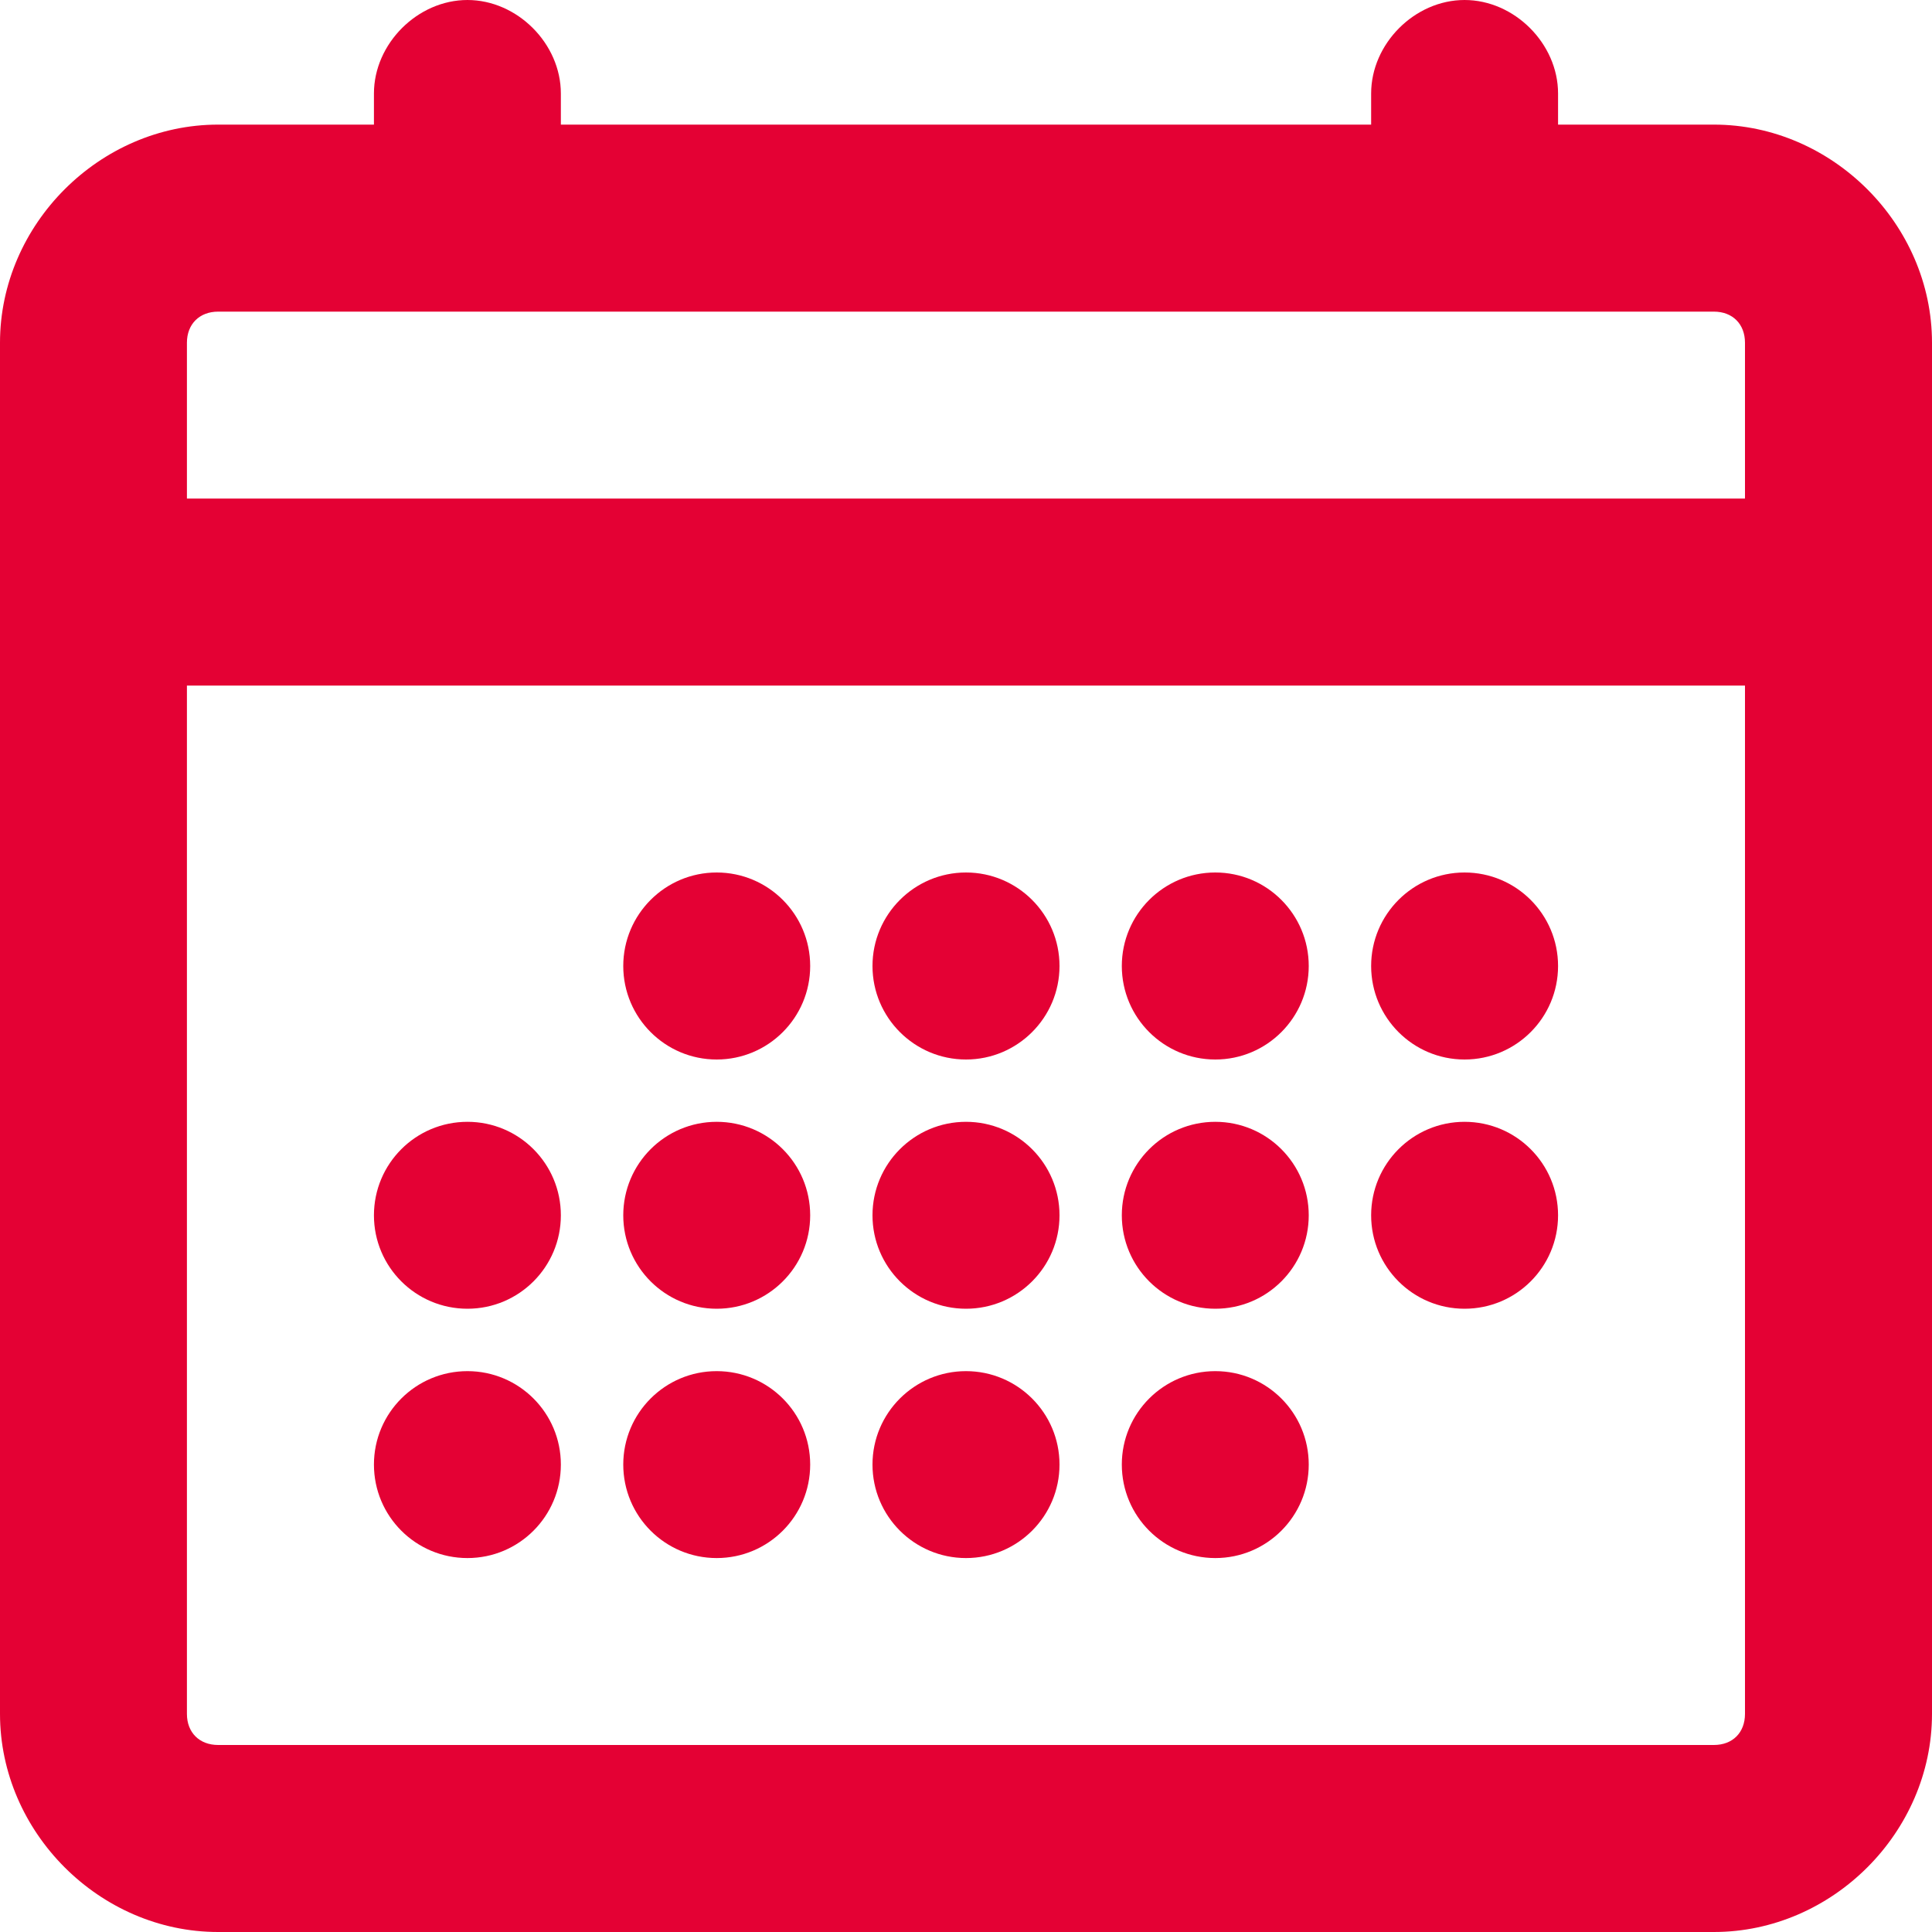
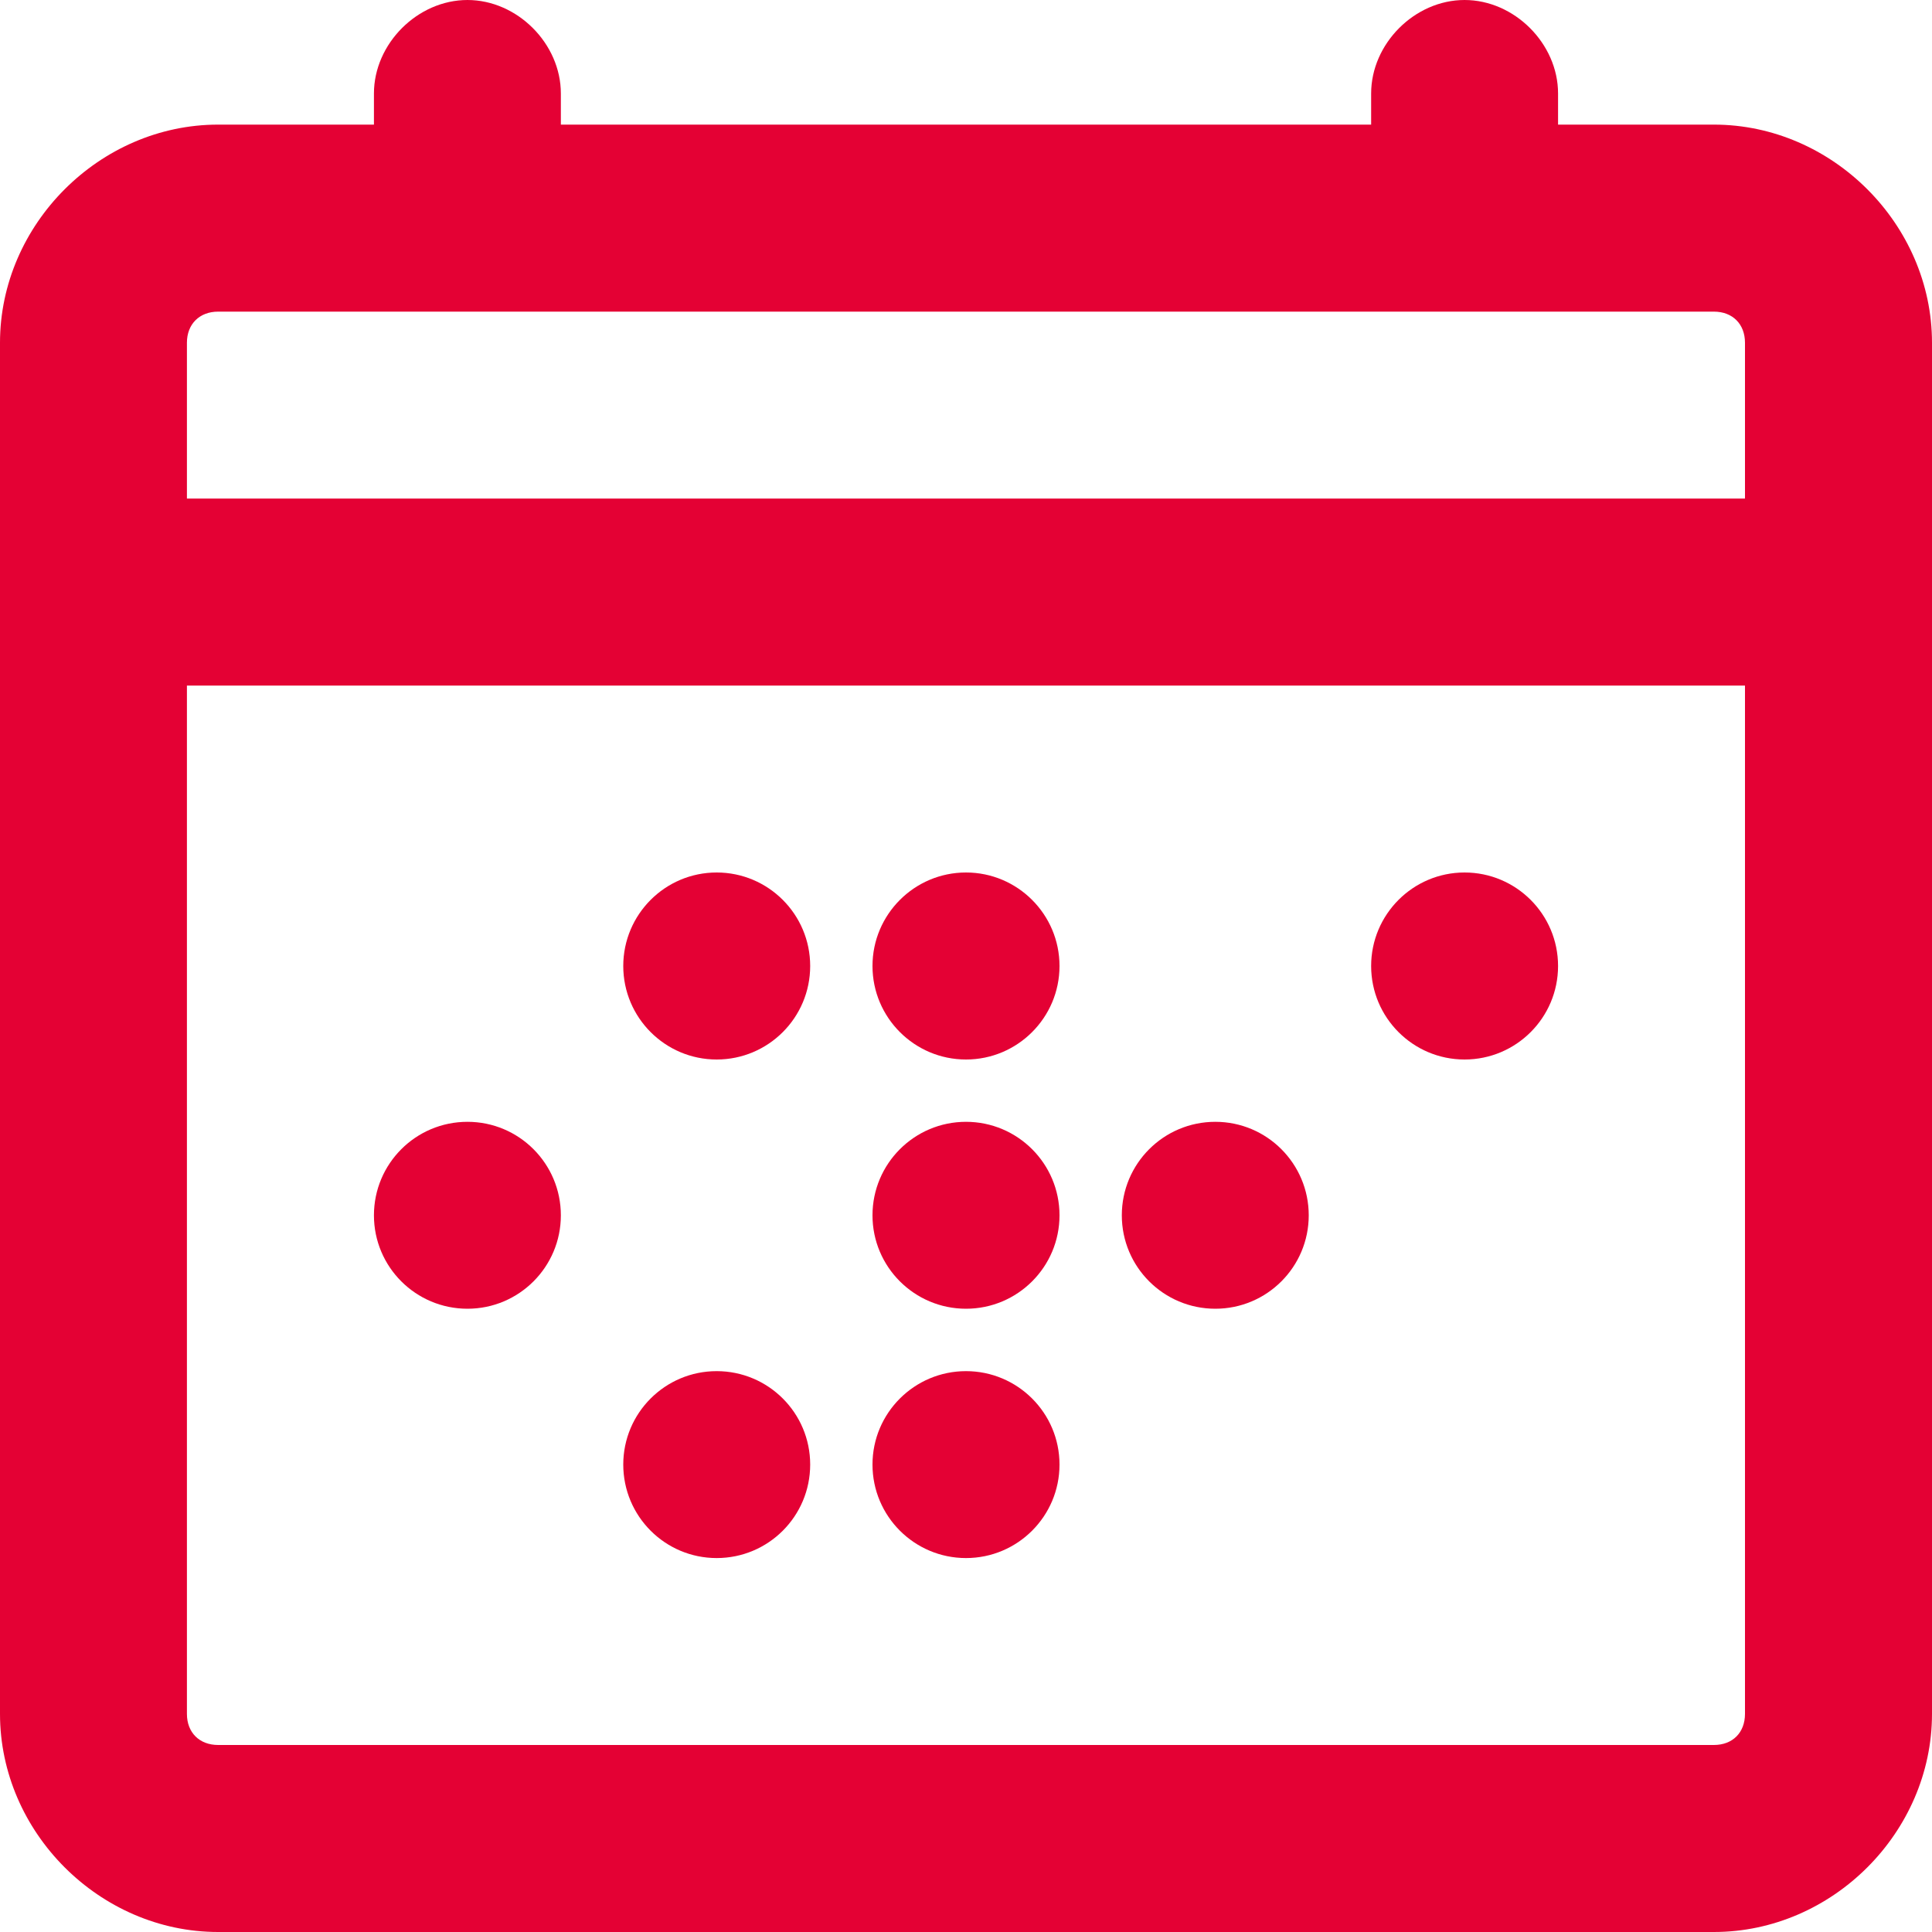
<svg xmlns="http://www.w3.org/2000/svg" width="20" height="20" viewBox="0 0 20 20" fill="none">
  <g id="Layer_1" clip-path="url(#clip0_283_1332)">
    <path id="Vector" d="M17.742 1.29H16.129V0.968C16.129 0.452 15.677 0 15.161 0C14.645 0 14.194 0.452 14.194 0.968V1.29H5.806V0.968C5.806 0.452 5.355 0 4.839 0C4.323 0 3.871 0.452 3.871 0.968V1.29H2.258C1.032 1.29 0 2.323 0 3.548V17.742C0 18.968 1.032 20 2.258 20H17.742C18.968 20 20 18.968 20 17.742V3.548C20 2.323 18.968 1.29 17.742 1.29ZM18.064 17.742C18.064 17.936 17.936 18.064 17.742 18.064H2.258C2.065 18.064 1.935 17.936 1.935 17.742V7.097H18.064V17.742ZM18.064 5.161H1.935V3.548C1.935 3.355 2.065 3.226 2.258 3.226H17.742C17.936 3.226 18.064 3.355 18.064 3.548V5.161Z" fill="#E40134" />
    <path id="Vector_2" d="M4.839 13.548C5.373 13.548 5.806 13.115 5.806 12.581C5.806 12.046 5.373 11.613 4.839 11.613C4.304 11.613 3.871 12.046 3.871 12.581C3.871 13.115 4.304 13.548 4.839 13.548Z" fill="#E40134" />
-     <path id="Vector_3" d="M4.839 16.129C5.373 16.129 5.806 15.696 5.806 15.161C5.806 14.627 5.373 14.194 4.839 14.194C4.304 14.194 3.871 14.627 3.871 15.161C3.871 15.696 4.304 16.129 4.839 16.129Z" fill="#E40134" />
    <path id="Vector_4" d="M7.419 10.968C7.954 10.968 8.387 10.534 8.387 10C8.387 9.466 7.954 9.032 7.419 9.032C6.885 9.032 6.452 9.466 6.452 10C6.452 10.534 6.885 10.968 7.419 10.968Z" fill="#E40134" />
-     <path id="Vector_5" d="M7.419 13.548C7.954 13.548 8.387 13.115 8.387 12.581C8.387 12.046 7.954 11.613 7.419 11.613C6.885 11.613 6.452 12.046 6.452 12.581C6.452 13.115 6.885 13.548 7.419 13.548Z" fill="#E40134" />
    <path id="Vector_6" d="M7.419 16.129C7.954 16.129 8.387 15.696 8.387 15.161C8.387 14.627 7.954 14.194 7.419 14.194C6.885 14.194 6.452 14.627 6.452 15.161C6.452 15.696 6.885 16.129 7.419 16.129Z" fill="#E40134" />
    <path id="Vector_7" d="M10 10.968C10.534 10.968 10.968 10.534 10.968 10C10.968 9.466 10.534 9.032 10 9.032C9.466 9.032 9.032 9.466 9.032 10C9.032 10.534 9.466 10.968 10 10.968Z" fill="#E40134" />
    <path id="Vector_8" d="M10 13.548C10.534 13.548 10.968 13.115 10.968 12.581C10.968 12.046 10.534 11.613 10 11.613C9.466 11.613 9.032 12.046 9.032 12.581C9.032 13.115 9.466 13.548 10 13.548Z" fill="#E40134" />
    <path id="Vector_9" d="M10 16.129C10.534 16.129 10.968 15.696 10.968 15.161C10.968 14.627 10.534 14.194 10 14.194C9.466 14.194 9.032 14.627 9.032 15.161C9.032 15.696 9.466 16.129 10 16.129Z" fill="#E40134" />
-     <path id="Vector_10" d="M12.581 10.968C13.115 10.968 13.548 10.534 13.548 10C13.548 9.466 13.115 9.032 12.581 9.032C12.046 9.032 11.613 9.466 11.613 10C11.613 10.534 12.046 10.968 12.581 10.968Z" fill="#E40134" />
    <path id="Vector_11" d="M12.581 13.548C13.115 13.548 13.548 13.115 13.548 12.581C13.548 12.046 13.115 11.613 12.581 11.613C12.046 11.613 11.613 12.046 11.613 12.581C11.613 13.115 12.046 13.548 12.581 13.548Z" fill="#E40134" />
-     <path id="Vector_12" d="M12.581 16.129C13.115 16.129 13.548 15.696 13.548 15.161C13.548 14.627 13.115 14.194 12.581 14.194C12.046 14.194 11.613 14.627 11.613 15.161C11.613 15.696 12.046 16.129 12.581 16.129Z" fill="#E40134" />
    <path id="Vector_13" d="M15.161 10.968C15.696 10.968 16.129 10.534 16.129 10C16.129 9.466 15.696 9.032 15.161 9.032C14.627 9.032 14.194 9.466 14.194 10C14.194 10.534 14.627 10.968 15.161 10.968Z" fill="#E40134" />
-     <path id="Vector_14" d="M15.161 13.548C15.696 13.548 16.129 13.115 16.129 12.581C16.129 12.046 15.696 11.613 15.161 11.613C14.627 11.613 14.194 12.046 14.194 12.581C14.194 13.115 14.627 13.548 15.161 13.548Z" fill="#E40134" />
  </g>
  <defs>
    <clipPath id="clip0_283_1332">
      <rect width="20" height="20" fill="white" />
    </clipPath>
  </defs>
</svg>